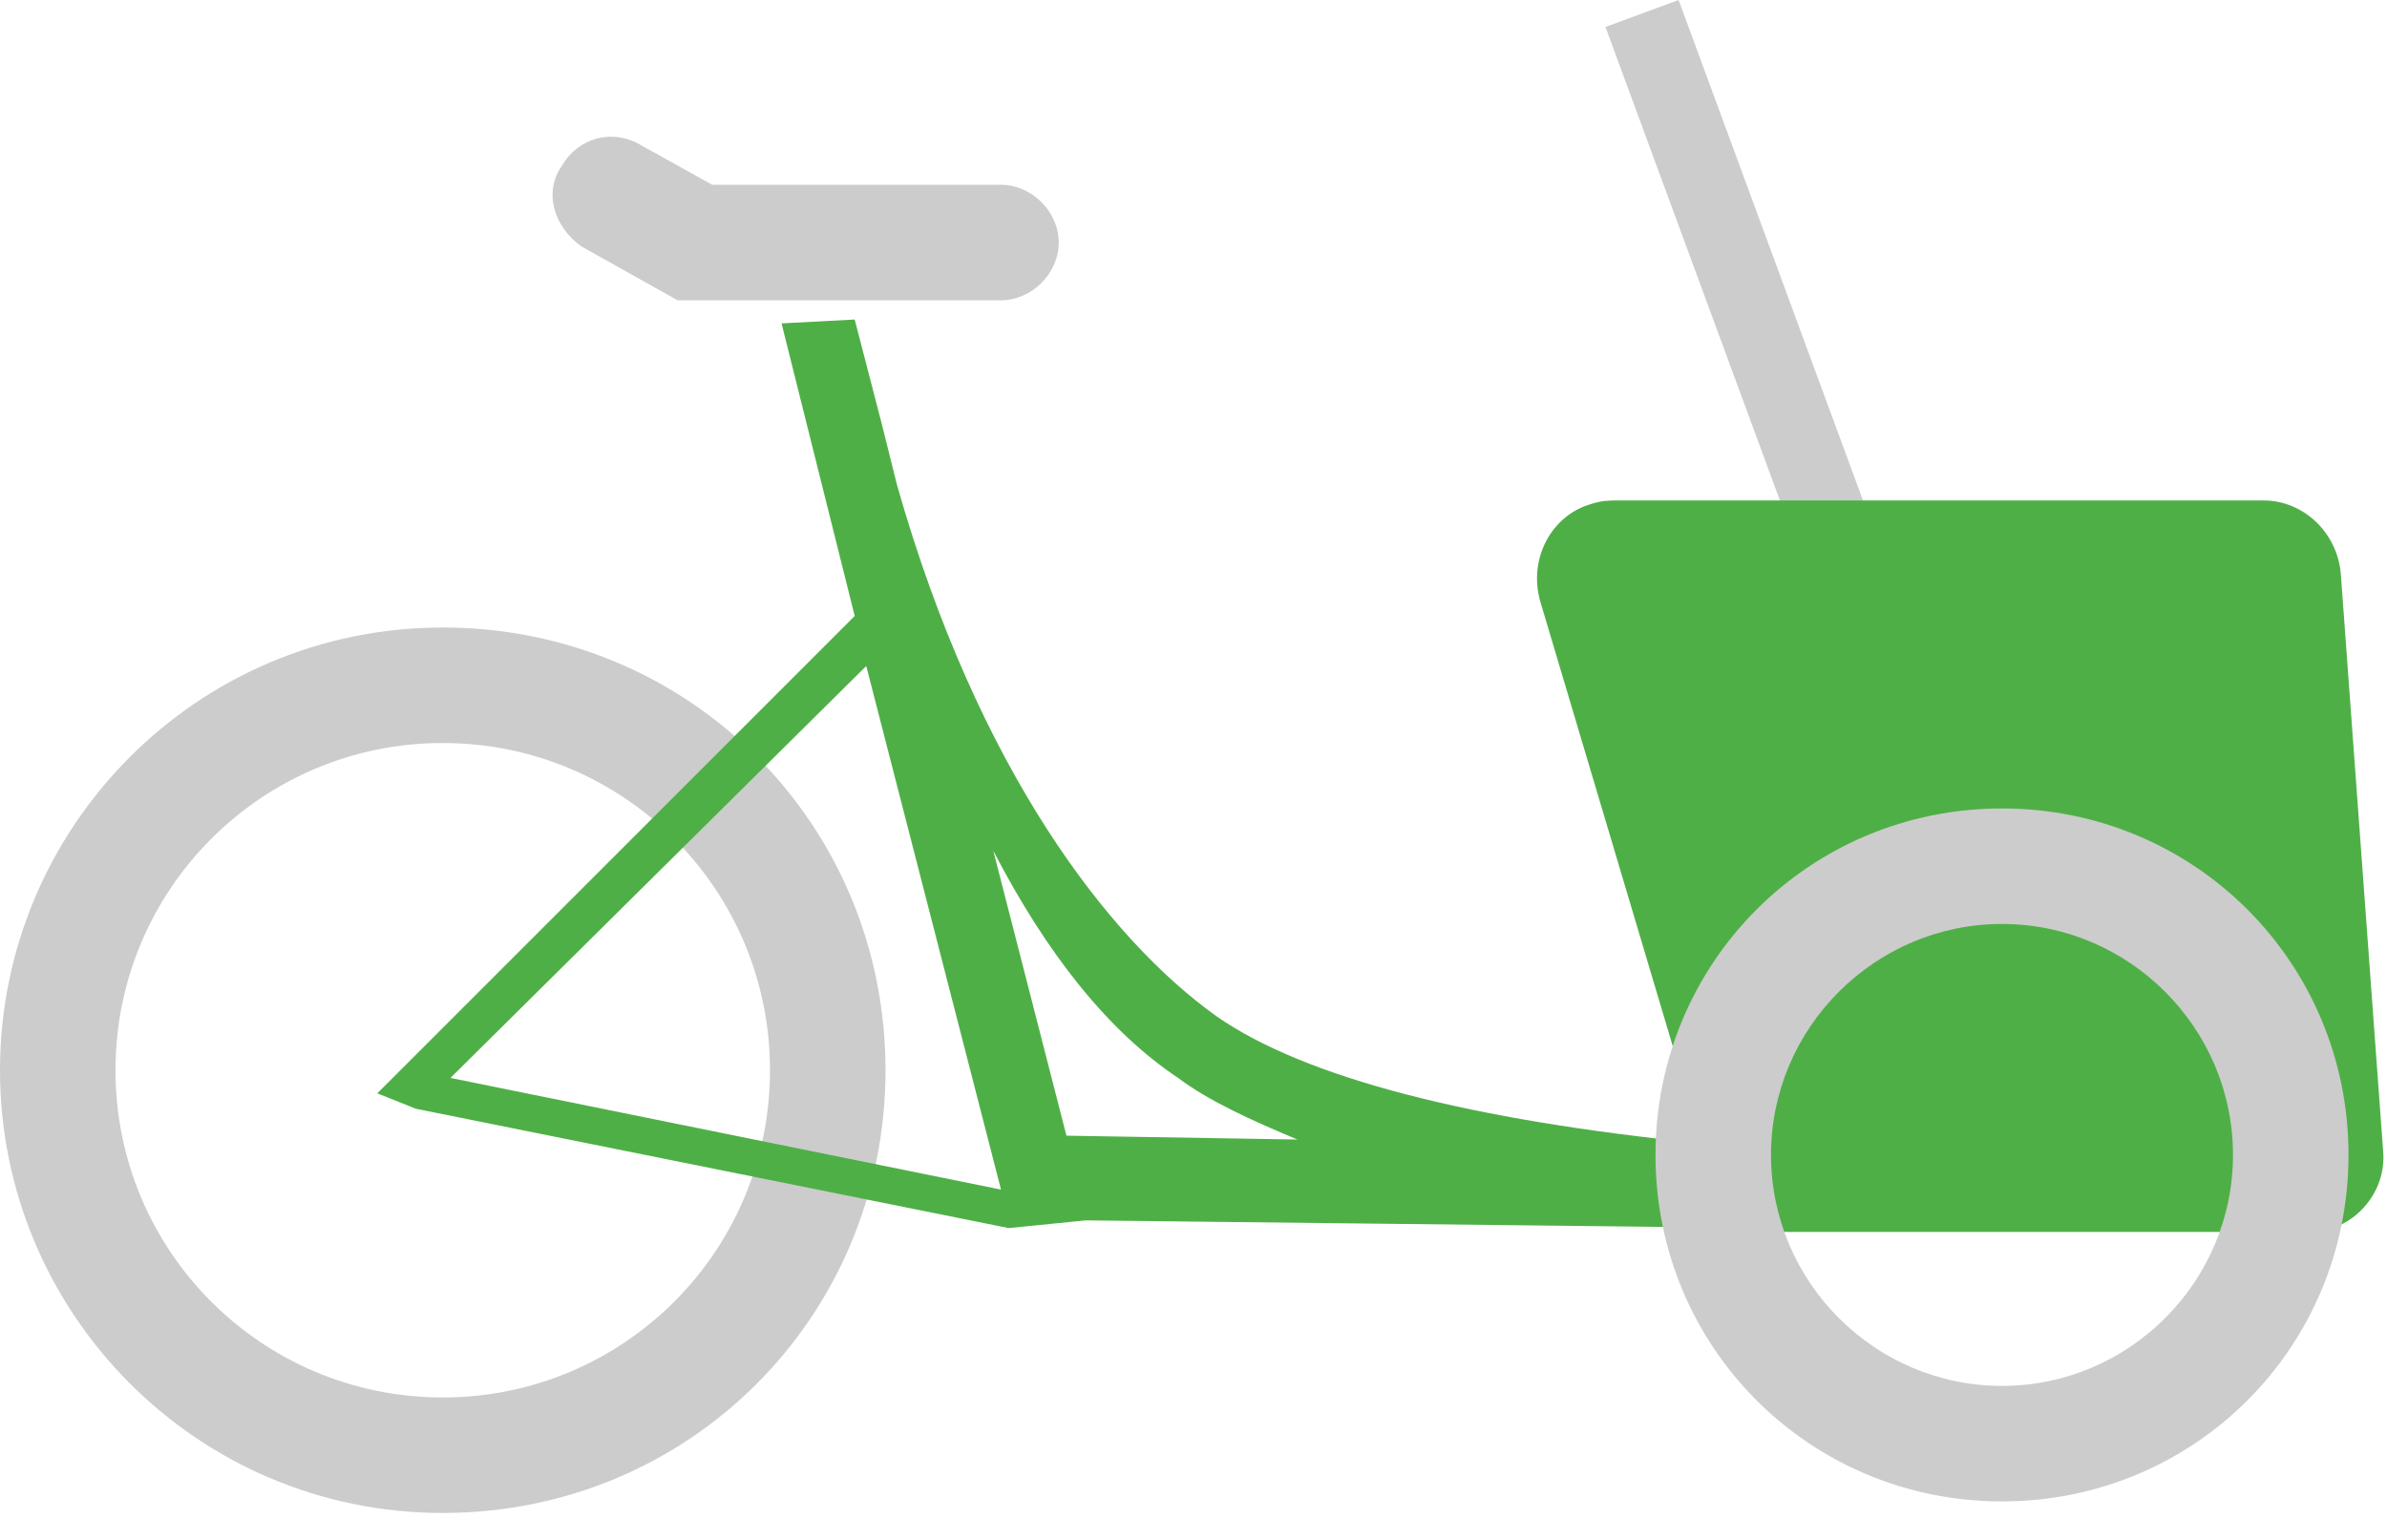
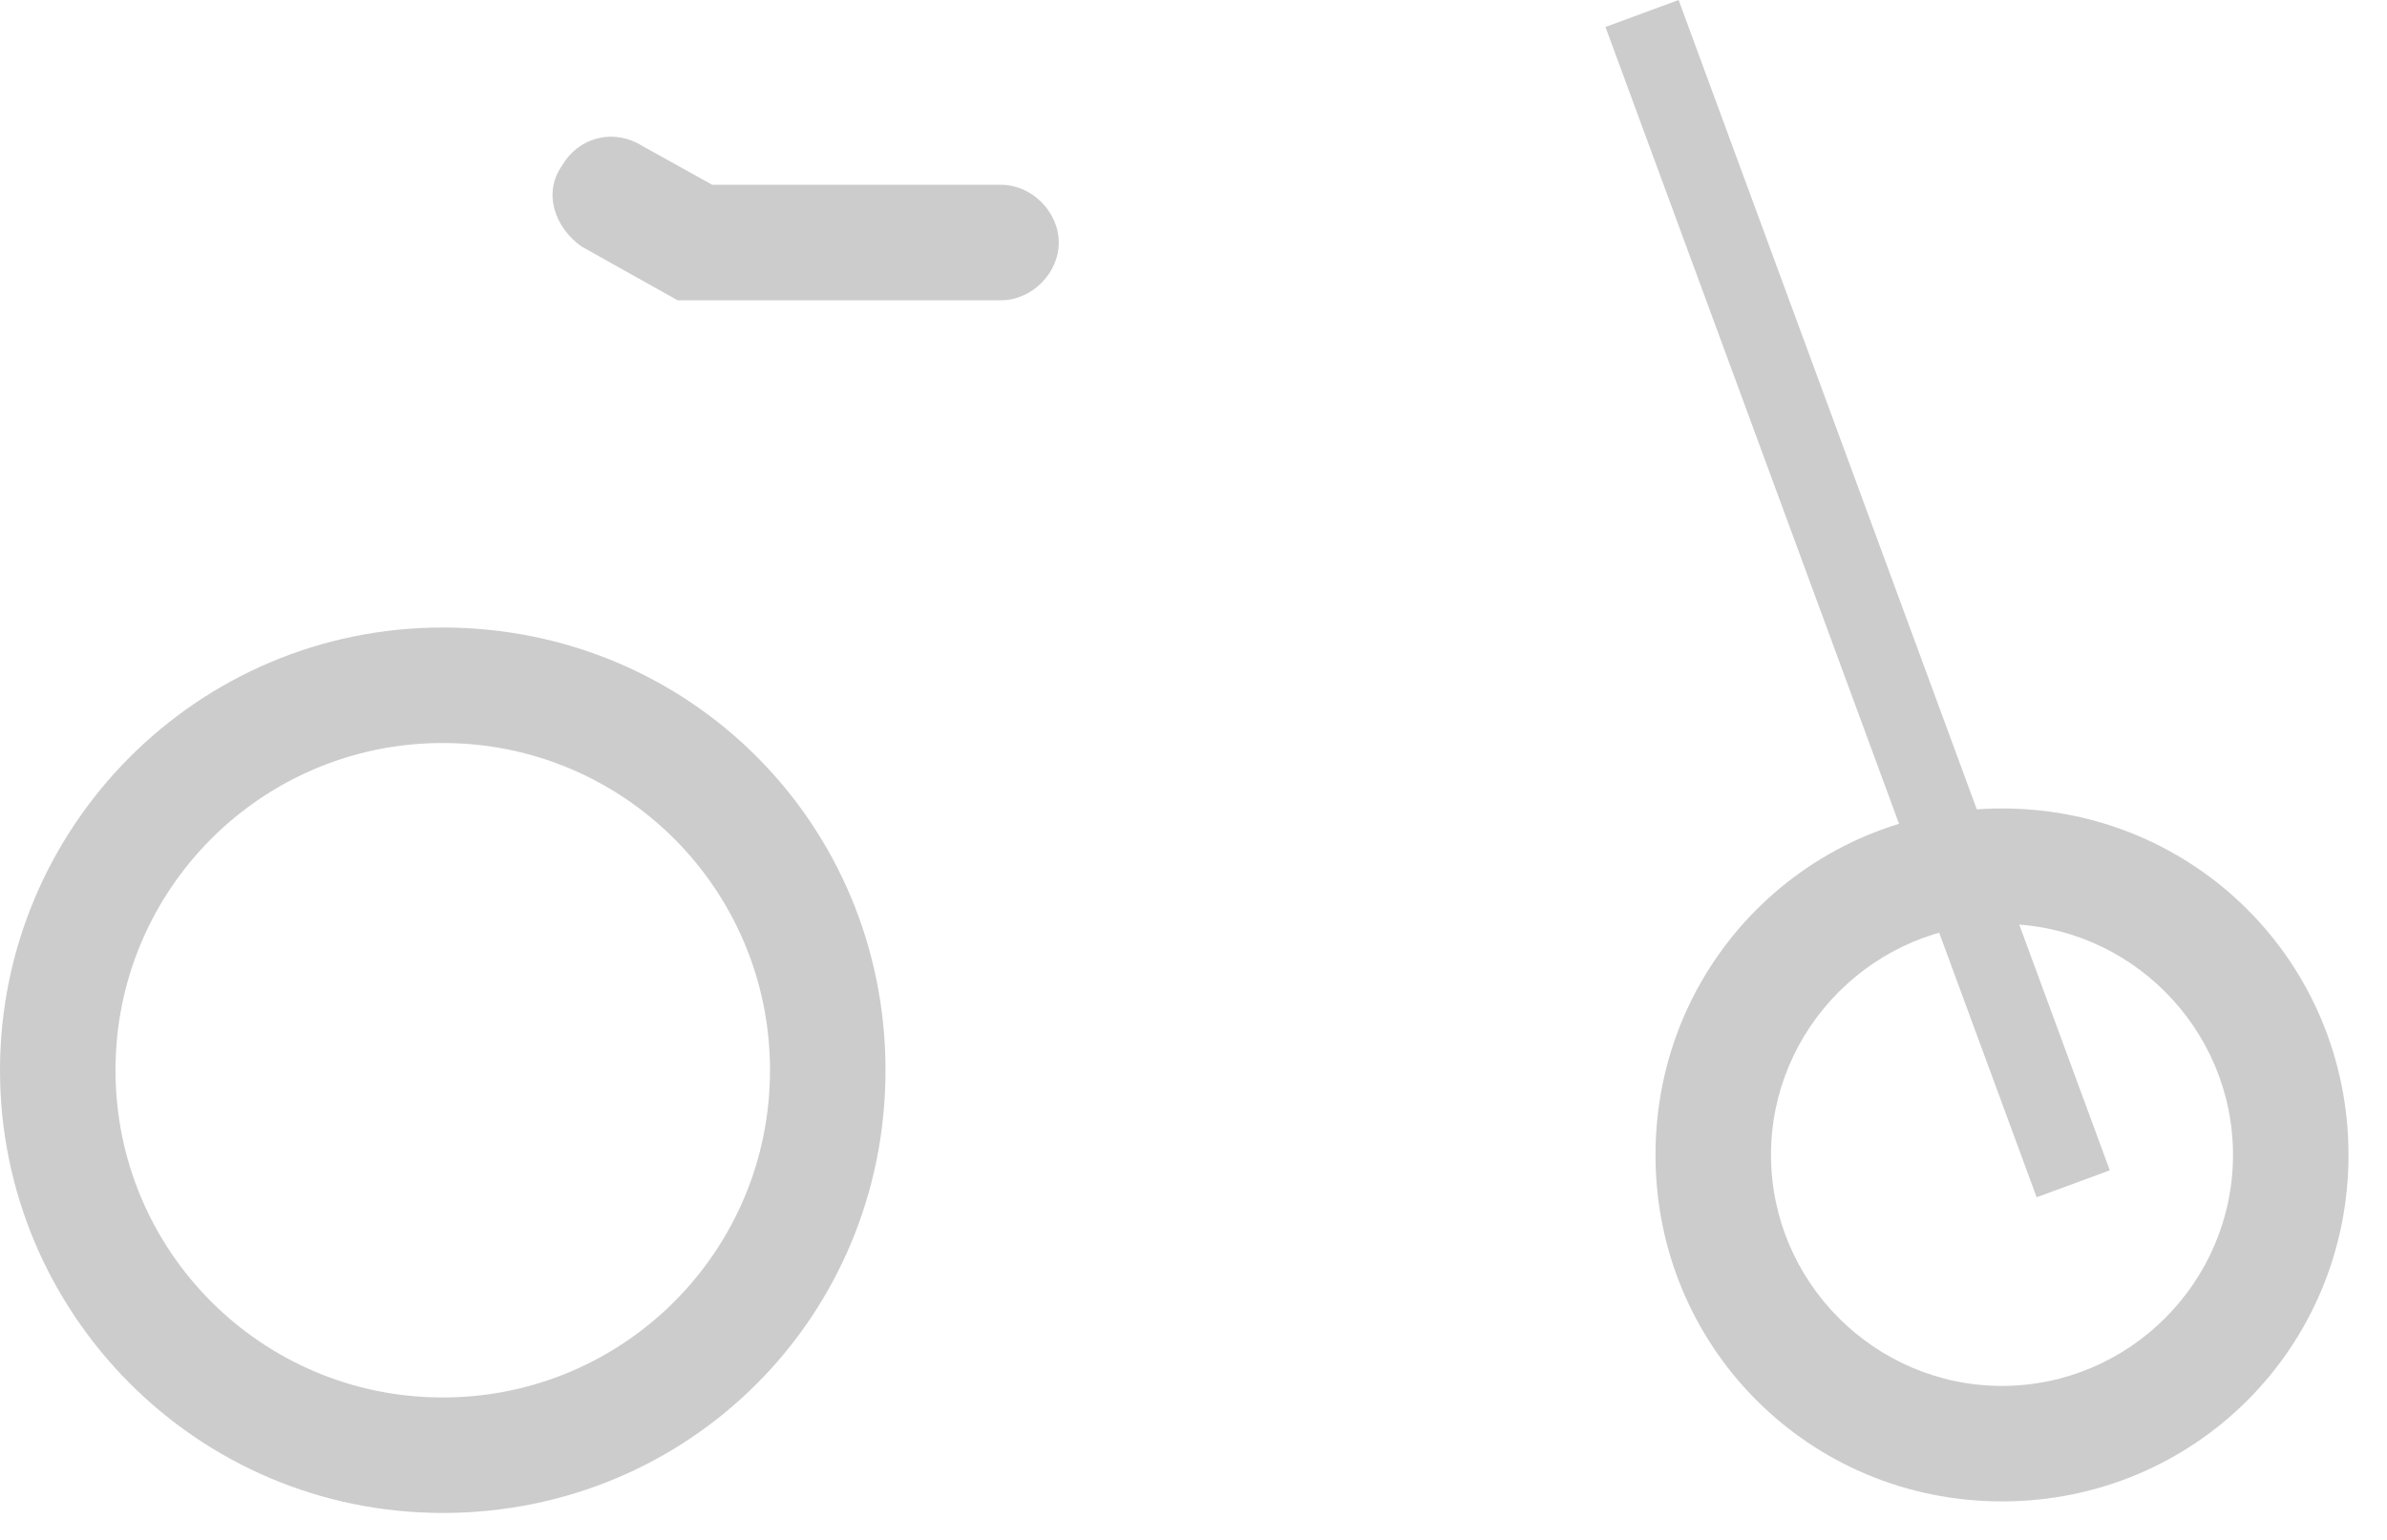
<svg xmlns="http://www.w3.org/2000/svg" version="1.1" id="Ebene_1" x="0px" y="0px" viewBox="0 0 62 40" style="enable-background:new 0 0 62 40;" xml:space="preserve">
  <style type="text/css">
	.st0{fill-rule:evenodd;clip-rule:evenodd;fill:#CCCCCC;}
	.st1{fill-rule:evenodd;clip-rule:evenodd;fill:#4FAF47;}
</style>
  <g transform="translate(-3 -2)">
    <path class="st0" d="M14.5,18.3c6.4,0,11.5,5.1,11.5,11.5s-5.1,11.5-11.5,11.5S3,36.1,3,29.8S8.1,18.3,14.5,18.3z M14.5,21.3   c-4.7,0-8.5,3.8-8.5,8.5s3.8,8.5,8.5,8.5s8.5-3.8,8.5-8.5S19.2,21.3,14.5,21.3z M46.6,2l11.2,30.4l-1.9,0.7L44.7,2.7L46.6,2z    M17.6,6.3c0.4-0.7,1.3-1,2.1-0.5l0,0l1.8,1H29c0.8,0,1.5,0.7,1.5,1.5S29.8,9.8,29,9.8l0,0h-8.4l-2.5-1.4C17.4,7.9,17.1,7,17.6,6.3   z" />
-     <path class="st1" d="M25.2,10.3l0.7,2.7l0.4,1.6c2.1,7.4,5.5,11.8,8.3,13.8c2.3,1.6,6.6,2.7,12.6,3.3L43,17.6   c-0.3-1.1,0.3-2.2,1.3-2.5C44.6,15,44.8,15,45,15h16.8c1,0,1.9,0.8,2,1.9l1.1,15C65,33,64.1,34,63,34h-0.1H54l0,0l0,0h-1h-3.5   c-0.2,0-0.4,0-0.6-0.1l-17.7-0.2l0,0l-2,0.2l0,0l-15.4-3.1l0,0l-1-0.4L25.2,18l-1.9-7.6L25.2,10.3z M25.5,19.3L14.7,30L29,32.9   L25.5,19.3z M28.8,24.1l1.9,7.4l6,0.1c-1.2-0.5-2.3-1-3.1-1.6C31.8,28.8,30.2,26.8,28.8,24.1z" />
    <path class="st0" d="M55,41c5,0,9-4,9-9s-4-9-9-9s-9,4-9,9S50,41,55,41z M55,38c-3.3,0-6-2.7-6-6s2.7-6,6-6s6,2.7,6,6   S58.3,38,55,38z" />
  </g>
</svg>